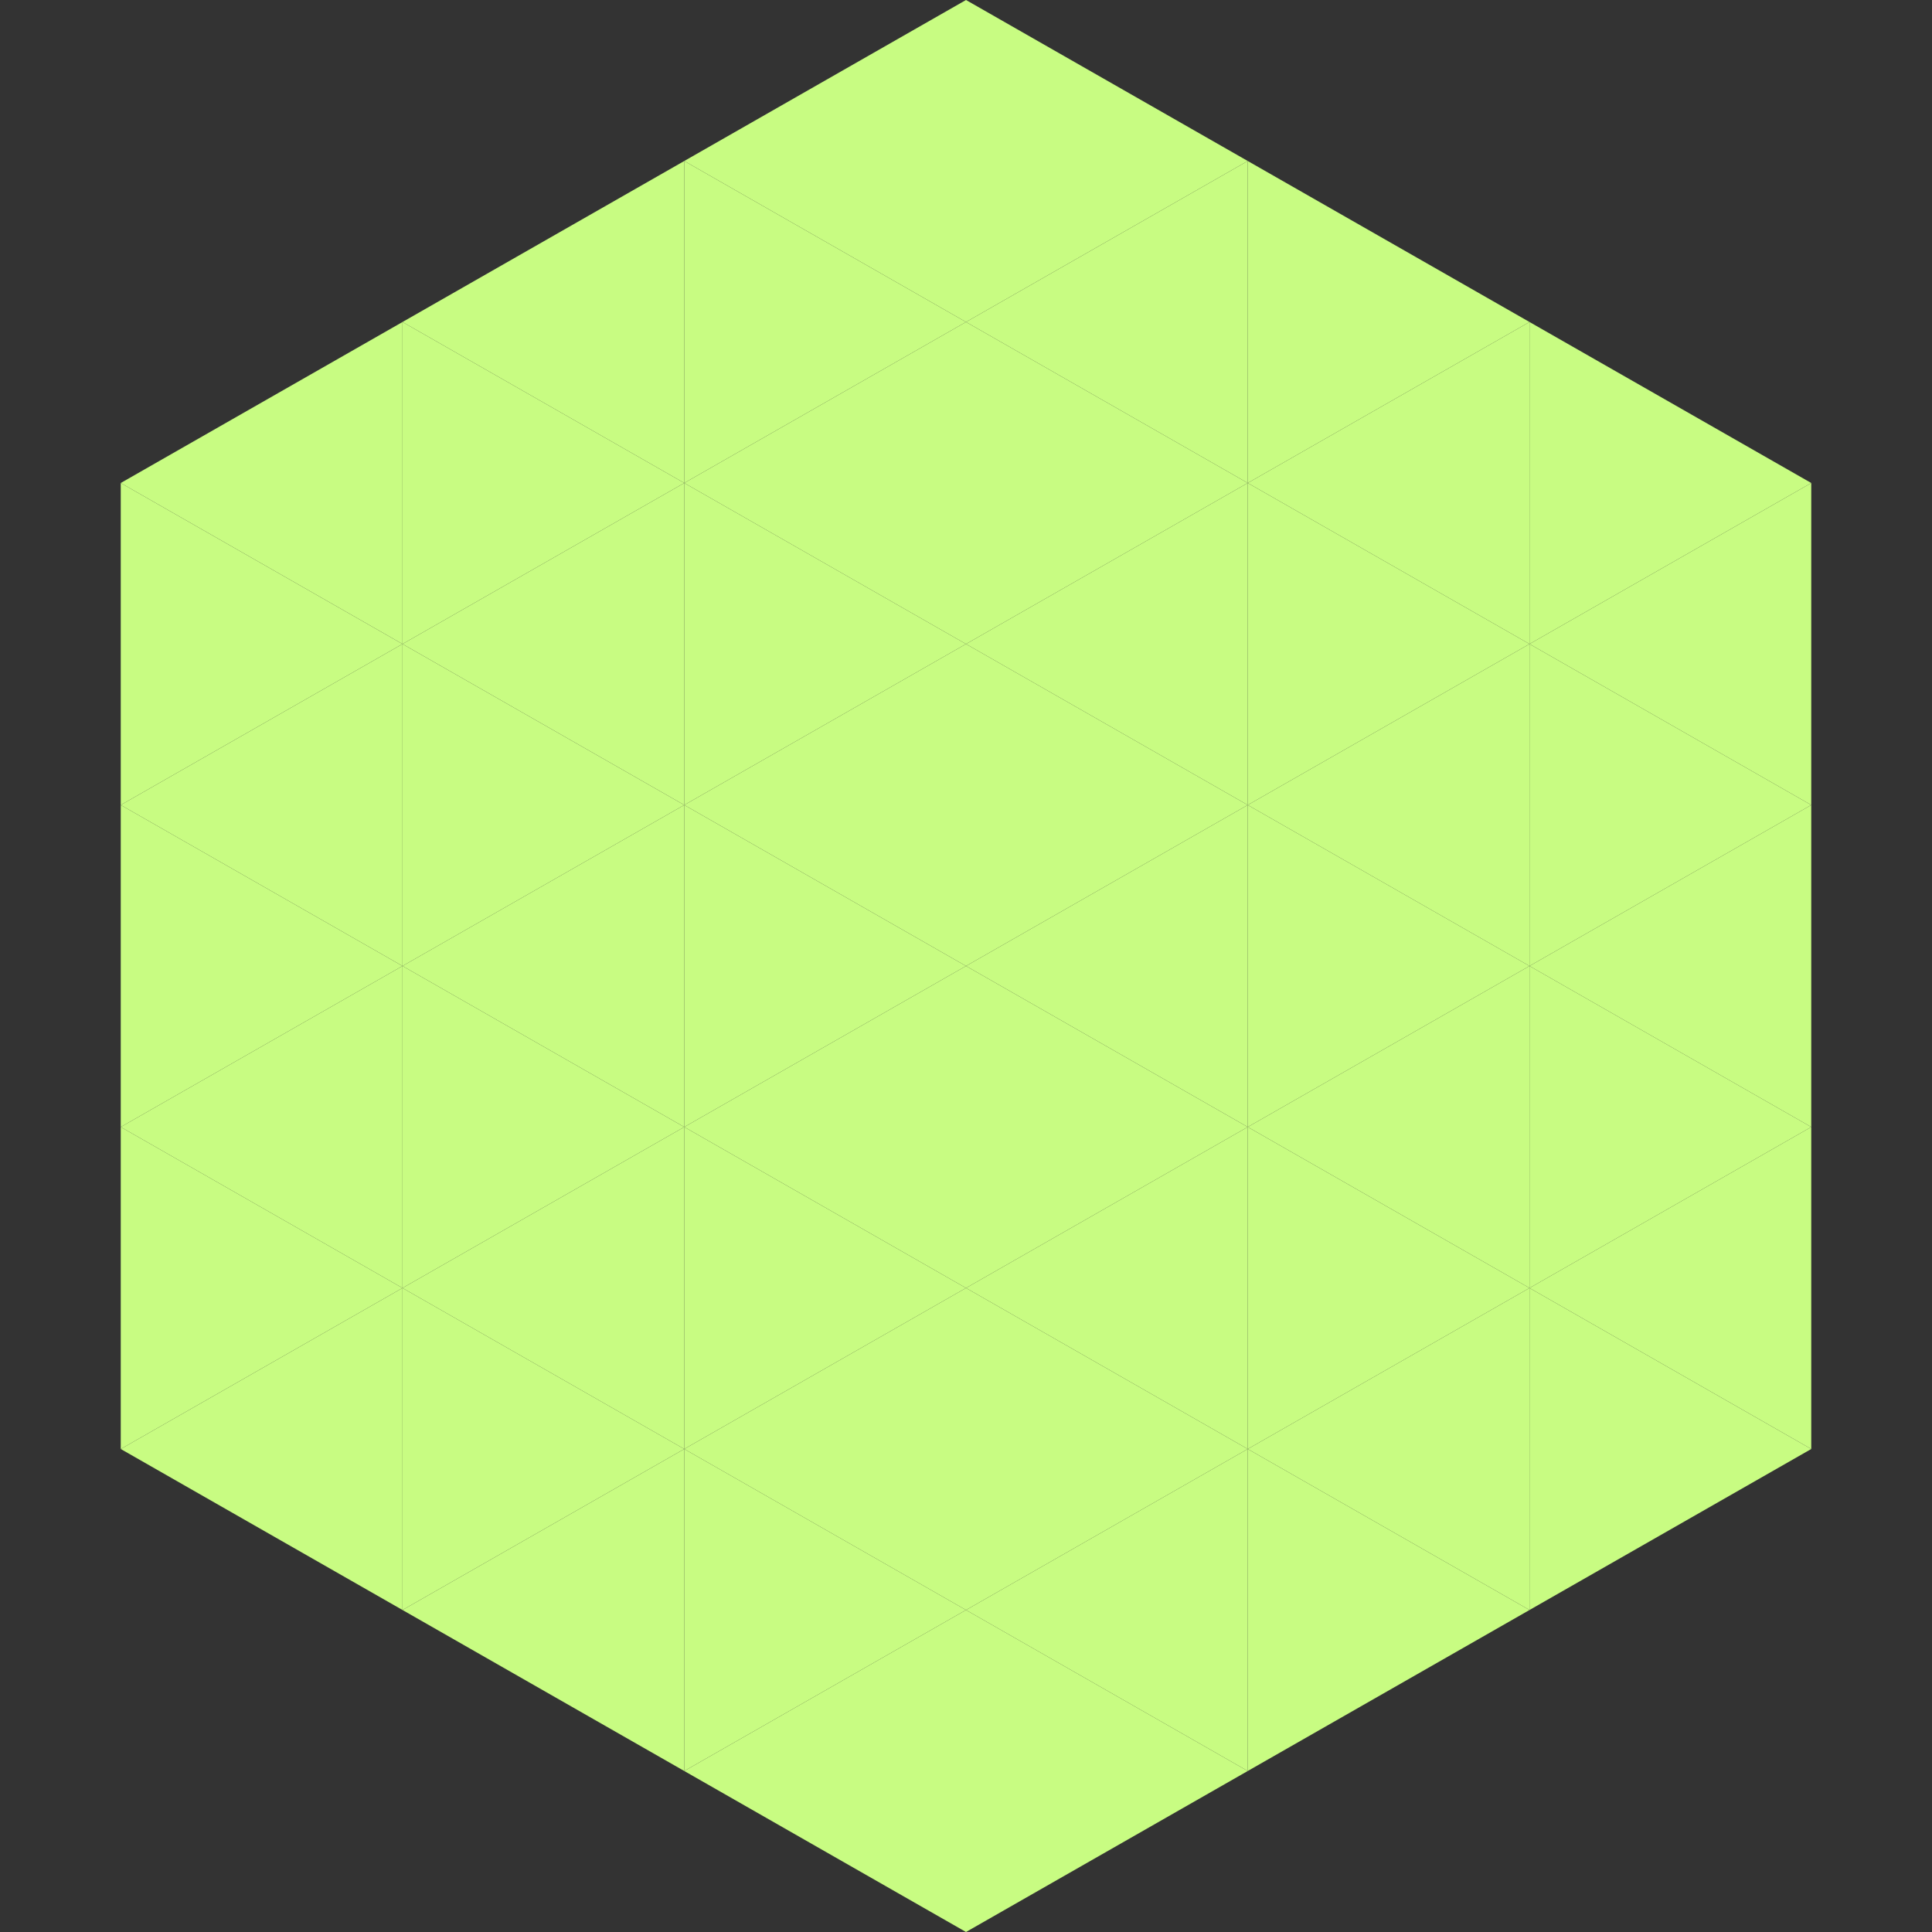
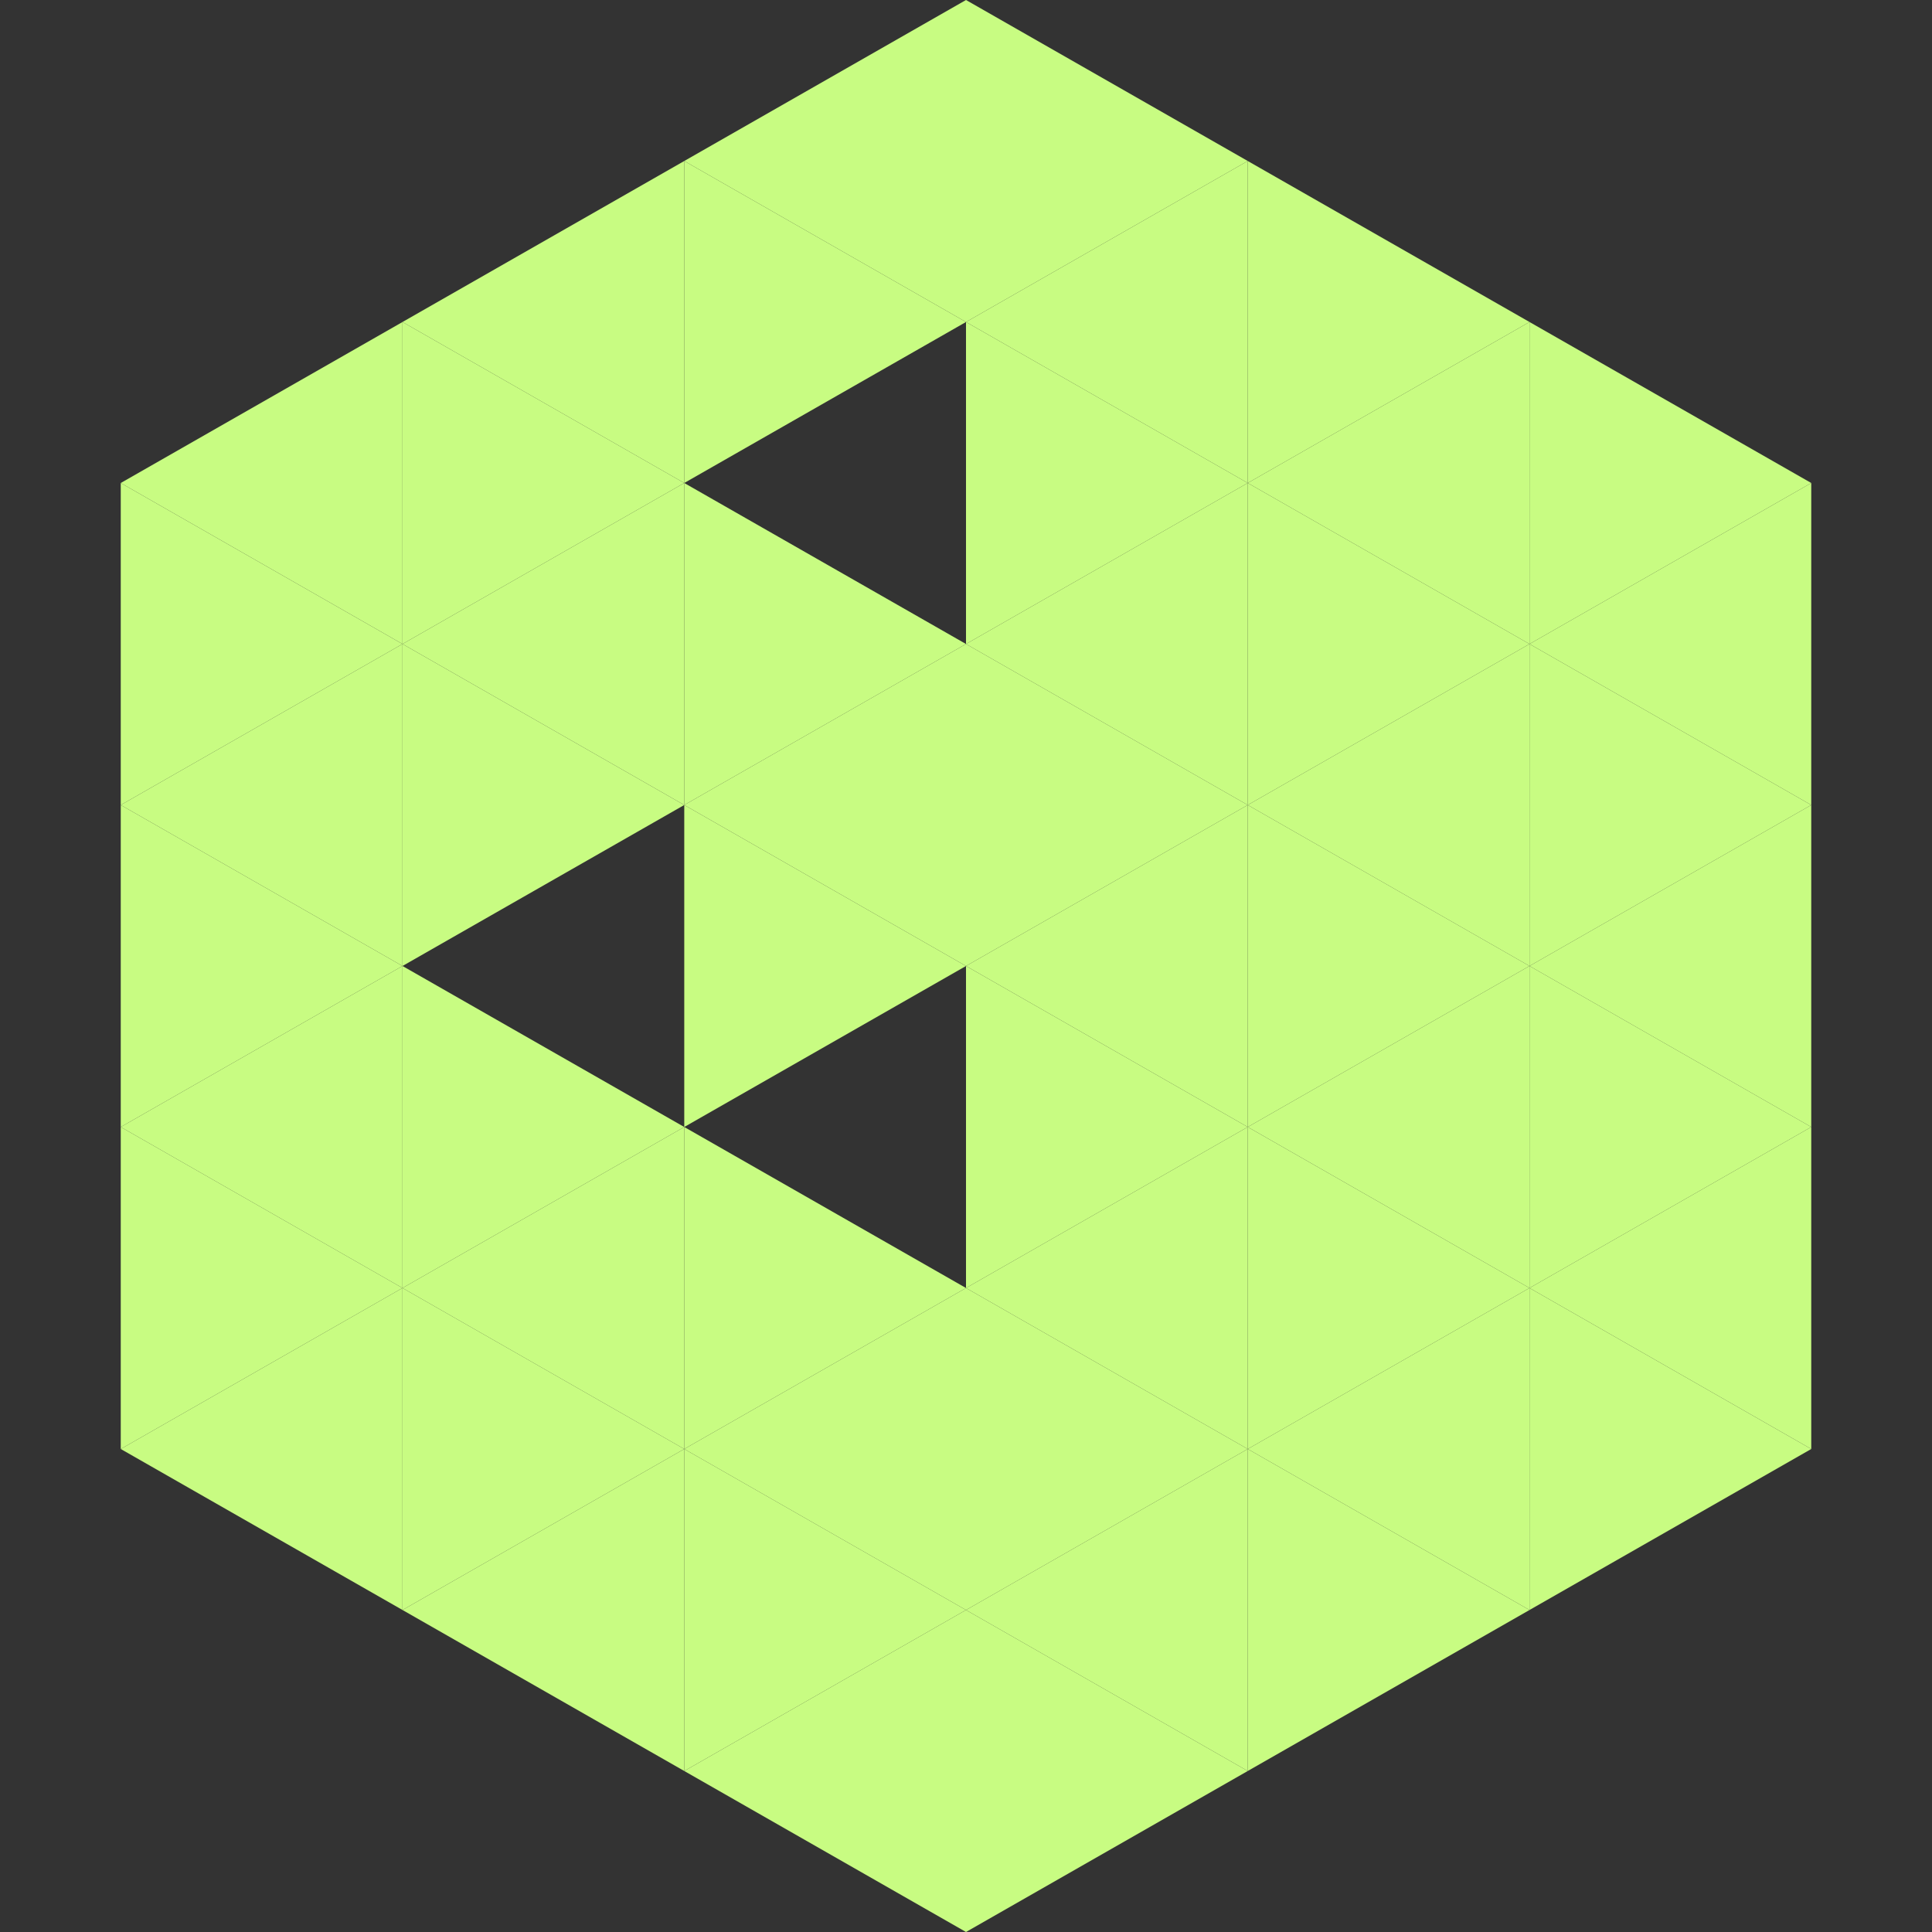
<svg xmlns="http://www.w3.org/2000/svg" width="240" height="240">
  <rect width="100%" height="100%" fill="#333333" stroke="none" />
  <polygon points="50,40 15,60 50,80" style="fill:rgb(200,252,130)" />
  <polygon points="190,40 225,60 190,80" style="fill:rgb(200,252,130)" />
  <polygon points="15,60 50,80 15,100" style="fill:rgb(200,252,130)" />
  <polygon points="225,60 190,80 225,100" style="fill:rgb(200,252,130)" />
  <polygon points="50,80 15,100 50,120" style="fill:rgb(200,252,130)" />
  <polygon points="190,80 225,100 190,120" style="fill:rgb(200,252,130)" />
  <polygon points="15,100 50,120 15,140" style="fill:rgb(200,252,130)" />
  <polygon points="225,100 190,120 225,140" style="fill:rgb(200,252,130)" />
  <polygon points="50,120 15,140 50,160" style="fill:rgb(200,252,130)" />
  <polygon points="190,120 225,140 190,160" style="fill:rgb(200,252,130)" />
  <polygon points="15,140 50,160 15,180" style="fill:rgb(200,252,130)" />
  <polygon points="225,140 190,160 225,180" style="fill:rgb(200,252,130)" />
  <polygon points="50,160 15,180 50,200" style="fill:rgb(200,252,130)" />
  <polygon points="190,160 225,180 190,200" style="fill:rgb(200,252,130)" />
  <polygon points="15,180 50,200 15,220" style="fill:rgb(255,255,255); fill-opacity:0" />
  <polygon points="225,180 190,200 225,220" style="fill:rgb(255,255,255); fill-opacity:0" />
  <polygon points="50,0 85,20 50,40" style="fill:rgb(255,255,255); fill-opacity:0" />
  <polygon points="190,0 155,20 190,40" style="fill:rgb(255,255,255); fill-opacity:0" />
  <polygon points="85,20 50,40 85,60" style="fill:rgb(200,252,130)" />
  <polygon points="155,20 190,40 155,60" style="fill:rgb(200,252,130)" />
  <polygon points="50,40 85,60 50,80" style="fill:rgb(200,252,130)" />
  <polygon points="190,40 155,60 190,80" style="fill:rgb(200,252,130)" />
  <polygon points="85,60 50,80 85,100" style="fill:rgb(200,252,130)" />
  <polygon points="155,60 190,80 155,100" style="fill:rgb(200,252,130)" />
  <polygon points="50,80 85,100 50,120" style="fill:rgb(200,252,130)" />
  <polygon points="190,80 155,100 190,120" style="fill:rgb(200,252,130)" />
-   <polygon points="85,100 50,120 85,140" style="fill:rgb(200,252,130)" />
  <polygon points="155,100 190,120 155,140" style="fill:rgb(200,252,130)" />
  <polygon points="50,120 85,140 50,160" style="fill:rgb(200,252,130)" />
  <polygon points="190,120 155,140 190,160" style="fill:rgb(200,252,130)" />
  <polygon points="85,140 50,160 85,180" style="fill:rgb(200,252,130)" />
  <polygon points="155,140 190,160 155,180" style="fill:rgb(200,252,130)" />
  <polygon points="50,160 85,180 50,200" style="fill:rgb(200,252,130)" />
  <polygon points="190,160 155,180 190,200" style="fill:rgb(200,252,130)" />
  <polygon points="85,180 50,200 85,220" style="fill:rgb(200,252,130)" />
  <polygon points="155,180 190,200 155,220" style="fill:rgb(200,252,130)" />
  <polygon points="120,0 85,20 120,40" style="fill:rgb(200,252,130)" />
  <polygon points="120,0 155,20 120,40" style="fill:rgb(200,252,130)" />
  <polygon points="85,20 120,40 85,60" style="fill:rgb(200,252,130)" />
  <polygon points="155,20 120,40 155,60" style="fill:rgb(200,252,130)" />
-   <polygon points="120,40 85,60 120,80" style="fill:rgb(200,252,130)" />
  <polygon points="120,40 155,60 120,80" style="fill:rgb(200,252,130)" />
  <polygon points="85,60 120,80 85,100" style="fill:rgb(200,252,130)" />
  <polygon points="155,60 120,80 155,100" style="fill:rgb(200,252,130)" />
  <polygon points="120,80 85,100 120,120" style="fill:rgb(200,252,130)" />
  <polygon points="120,80 155,100 120,120" style="fill:rgb(200,252,130)" />
  <polygon points="85,100 120,120 85,140" style="fill:rgb(200,252,130)" />
  <polygon points="155,100 120,120 155,140" style="fill:rgb(200,252,130)" />
-   <polygon points="120,120 85,140 120,160" style="fill:rgb(200,252,130)" />
  <polygon points="120,120 155,140 120,160" style="fill:rgb(200,252,130)" />
  <polygon points="85,140 120,160 85,180" style="fill:rgb(200,252,130)" />
  <polygon points="155,140 120,160 155,180" style="fill:rgb(200,252,130)" />
  <polygon points="120,160 85,180 120,200" style="fill:rgb(200,252,130)" />
  <polygon points="120,160 155,180 120,200" style="fill:rgb(200,252,130)" />
  <polygon points="85,180 120,200 85,220" style="fill:rgb(200,252,130)" />
  <polygon points="155,180 120,200 155,220" style="fill:rgb(200,252,130)" />
  <polygon points="120,200 85,220 120,240" style="fill:rgb(200,252,130)" />
  <polygon points="120,200 155,220 120,240" style="fill:rgb(200,252,130)" />
  <polygon points="85,220 120,240 85,260" style="fill:rgb(255,255,255); fill-opacity:0" />
  <polygon points="155,220 120,240 155,260" style="fill:rgb(255,255,255); fill-opacity:0" />
</svg>